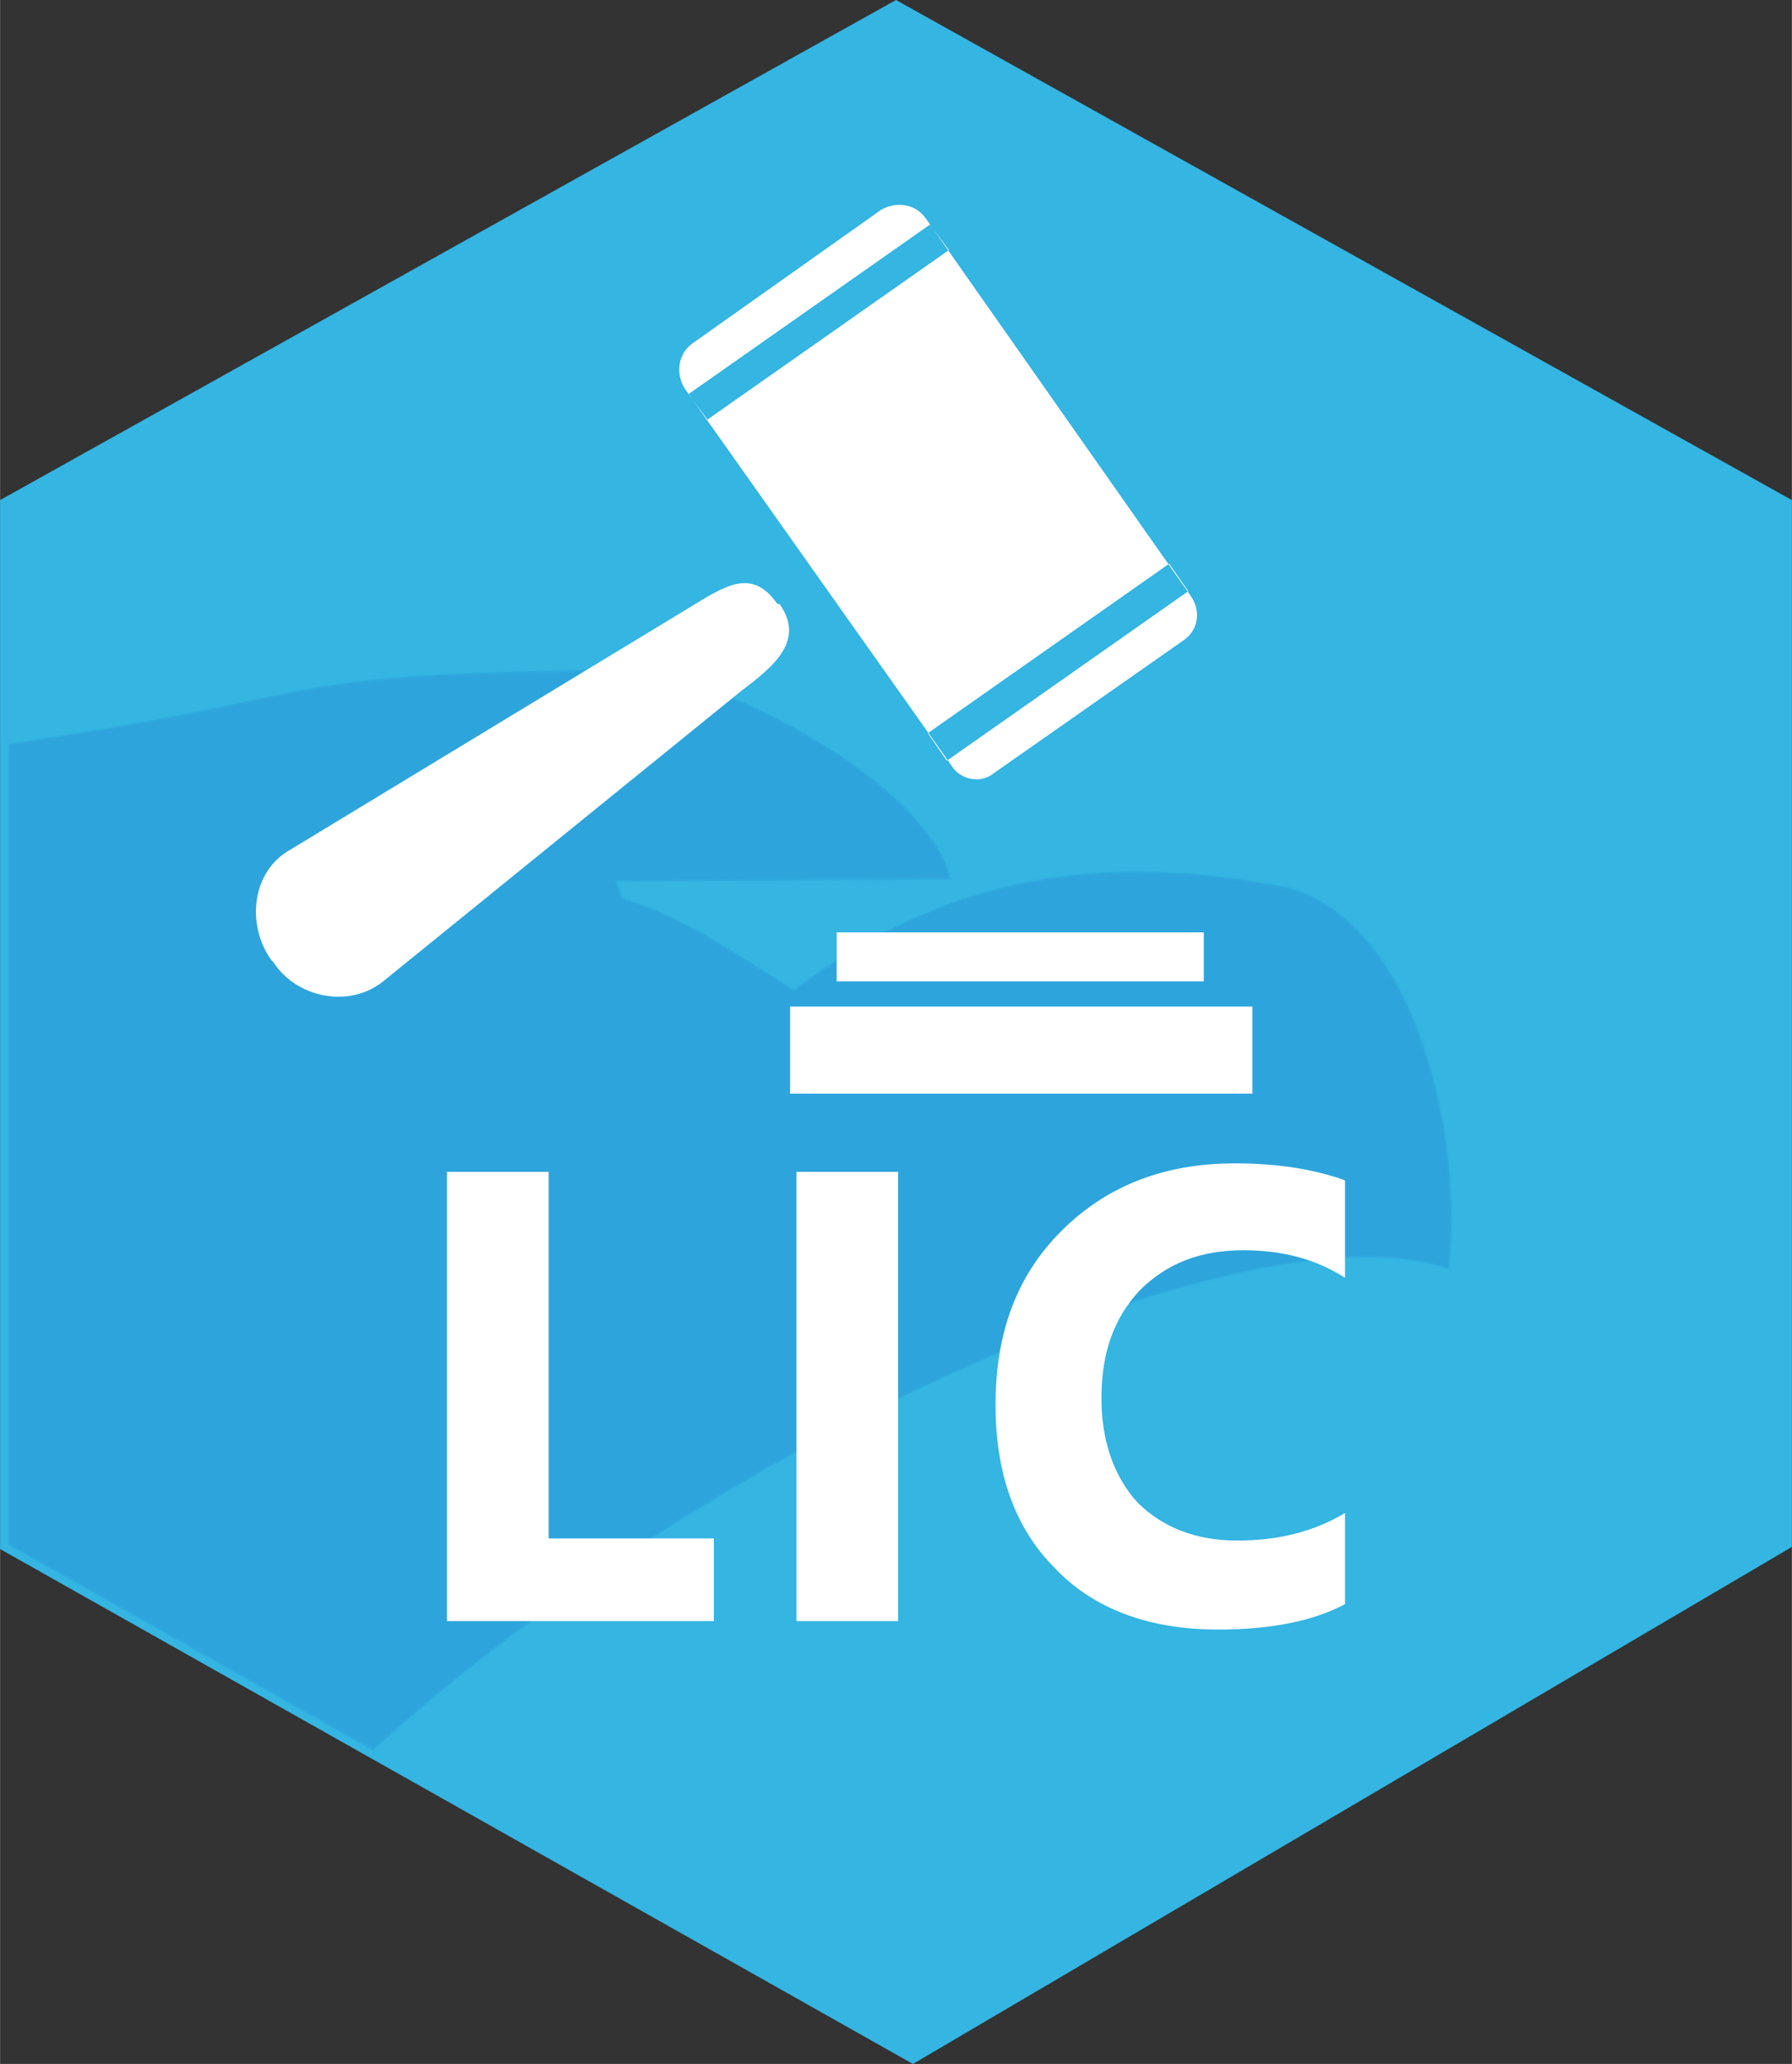
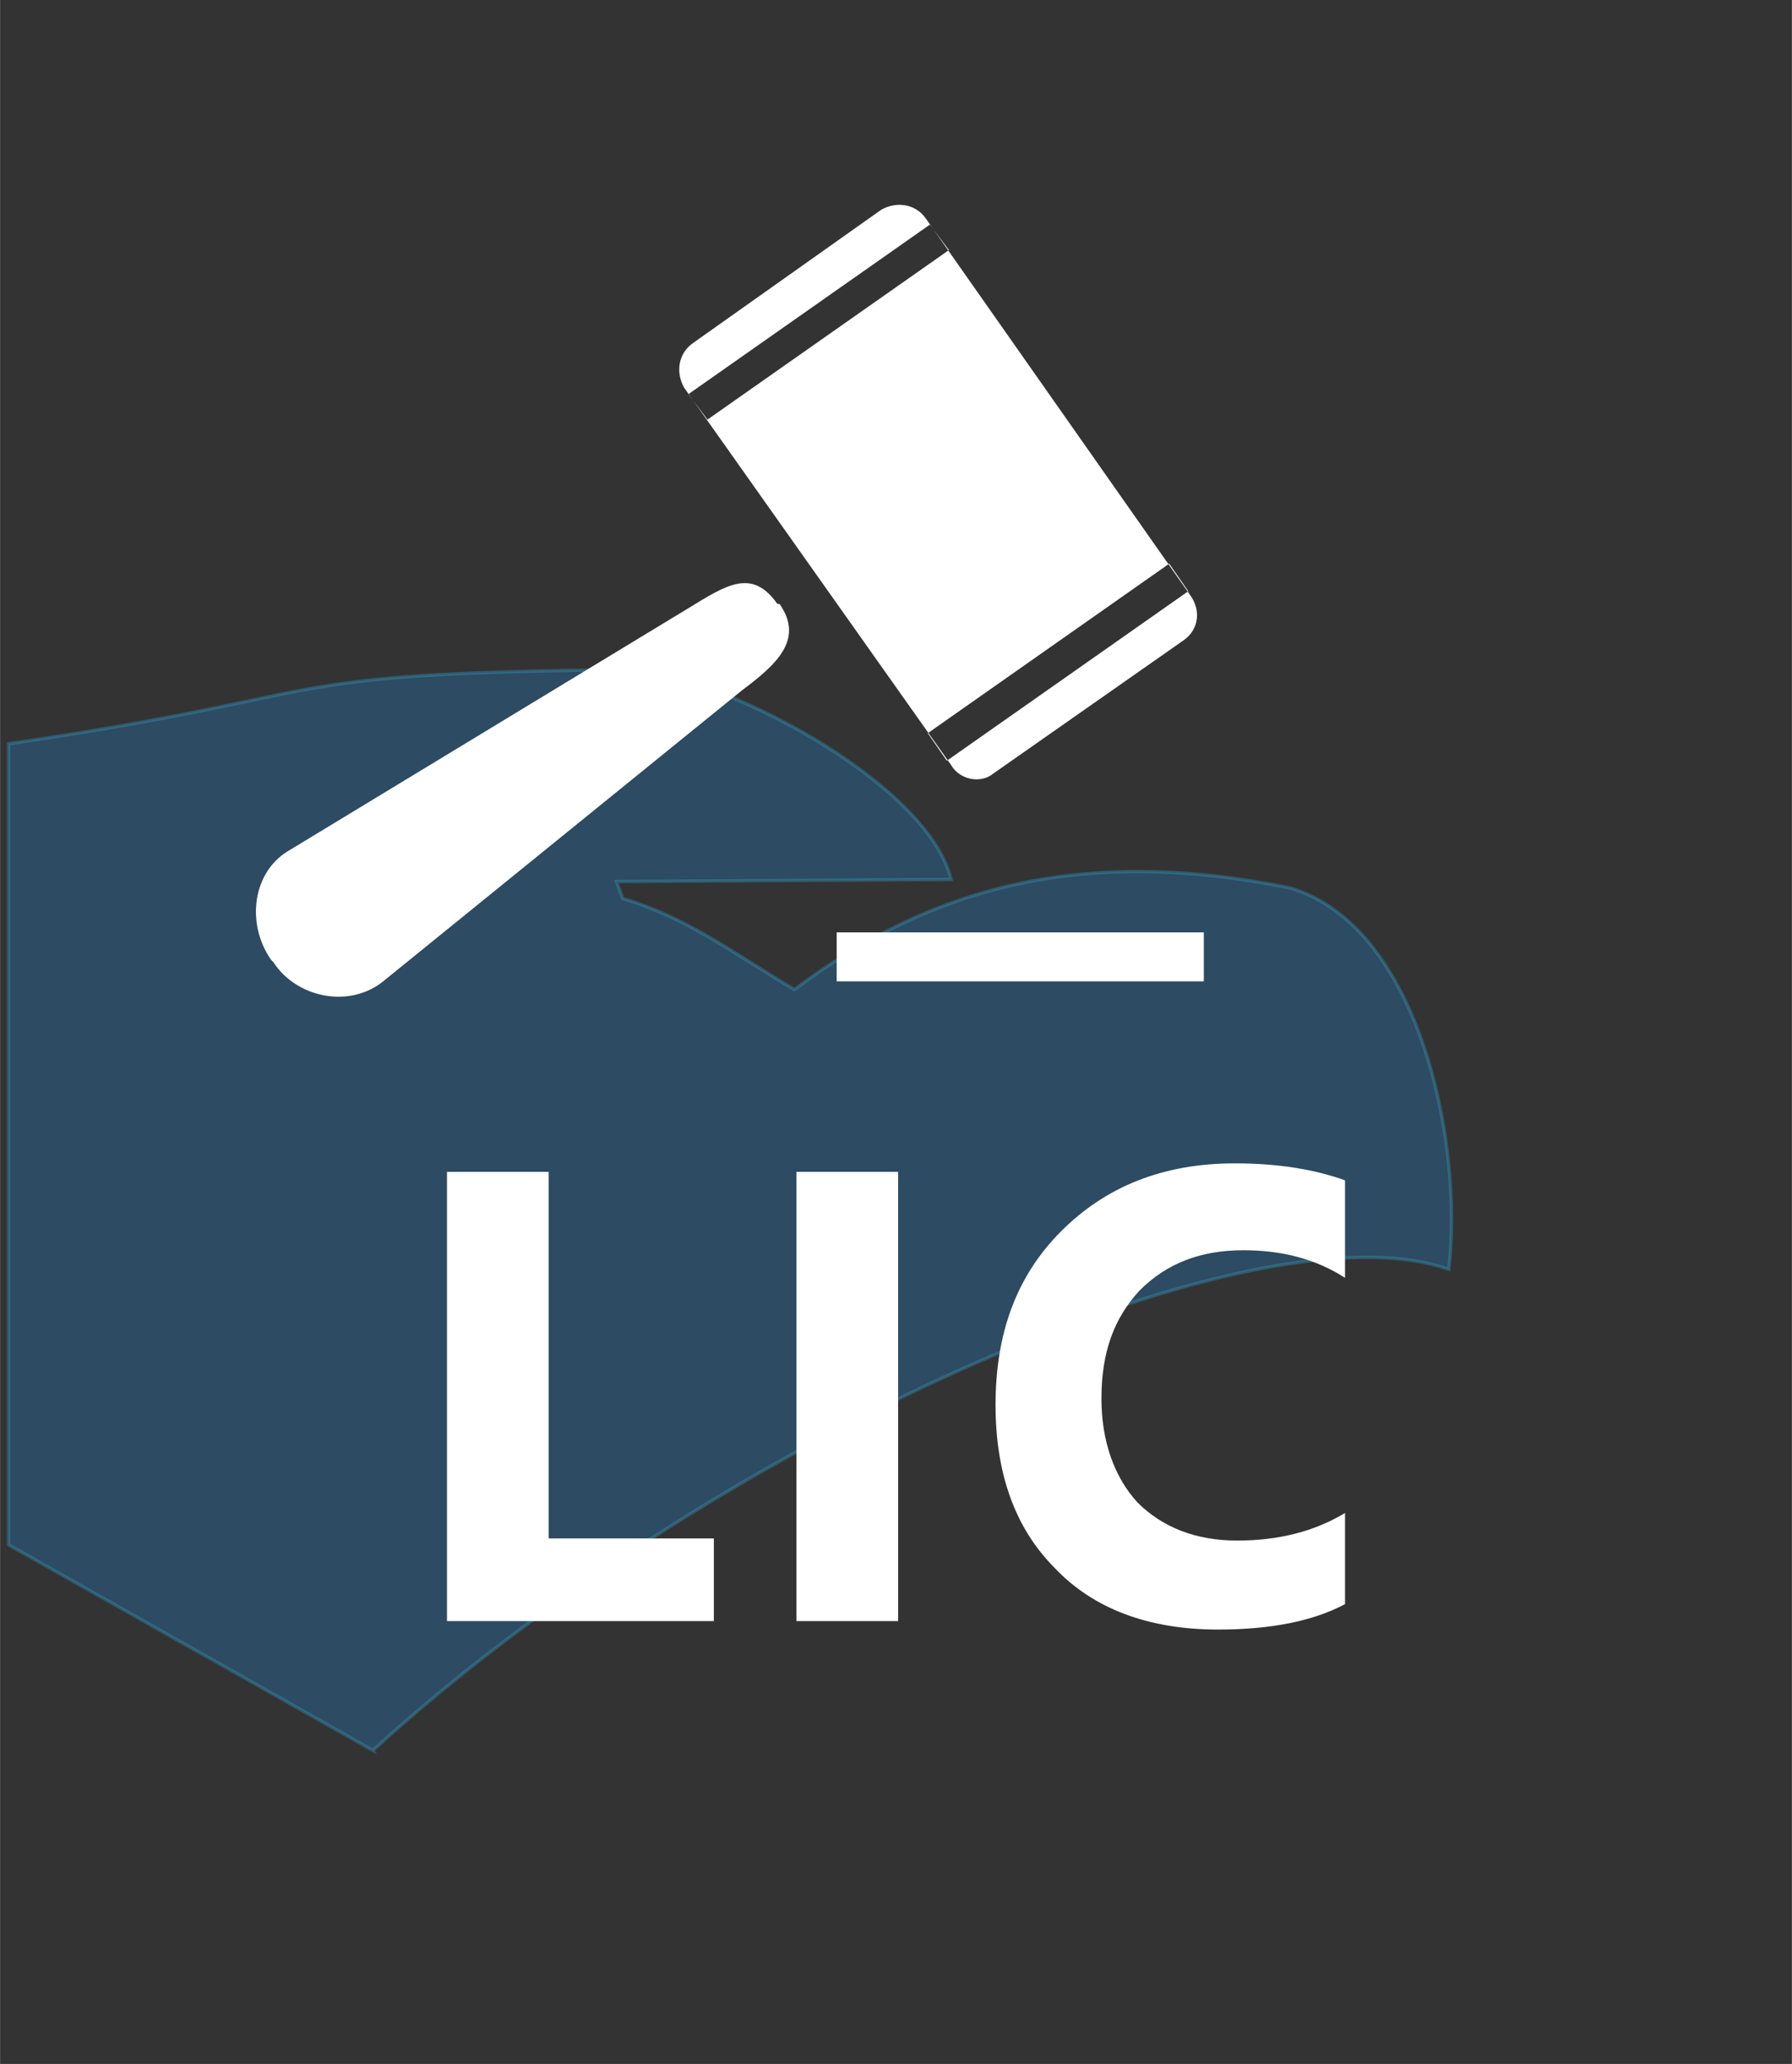
<svg xmlns="http://www.w3.org/2000/svg" xml:space="preserve" width="40.368mm" height="46.471mm" version="1.1" style="shape-rendering:geometricPrecision; text-rendering:geometricPrecision; image-rendering:optimizeQuality; fill-rule:evenodd; clip-rule:evenodd" viewBox="0 0 846 974">
  <rect x="0" y="0" width="846" height="974" fill="#333333" stroke="none" />
  <defs>
    <style type="text/css">
   
    .str0 {stroke:#34B5E2;stroke-width:1.597;stroke-opacity:0.302}
    .fil0 {fill:#34B5E2}
    .fil3 {fill:white}
    .fil2 {fill:white;fill-rule:nonzero}
    .fil1 {fill:#2083CF;fill-opacity:0.302}
   
  </style>
  </defs>
  <g id="Camada_x0020_1">
    <g id="_2970219105968">
-       <polygon class="fil0" points="0,236 423,0 846,236 846,730 431,974 0,731 " />
      <path class="fil1 str0" d="M176 826c158,-144 414,-260 508,-227 7,-60 -14,-162 -75,-180 -99,-20 -170,0 -234,48 -30,-18 -51,-34 -81,-43l-3 -8 158 -1c-11,-46 -112,-99 -155,-99 -174,2 -127,11 -290,35l0 378 172 97z" />
    </g>
    <polygon class="fil2" points="337,765 211,765 211,553 259,553 259,726 337,726 " />
    <polygon id="1" class="fil2" points="424,765 376,765 376,553 424,553 " />
    <path id="2" class="fil2" d="M635 757c-15,8 -35,12 -60,12 -33,0 -59,-10 -77,-29 -19,-19 -28,-45 -28,-77 0,-34 10,-61 31,-82 21,-21 48,-32 82,-32 21,0 38,3 52,8l0 46c-14,-9 -30,-13 -48,-13 -20,0 -36,6 -49,19 -12,13 -18,29 -18,51 0,20 6,37 17,49 12,12 28,18 47,18 19,0 36,-4 51,-13l0 43z" />
    <g id="_2970219104560">
      <g>
        <path class="fil3" d="M437 103l125 178c5,7 4,16 -3,21l-90 63c-6,5 -16,3 -20,-4l-126 -178c-4,-7 -3,-16 4,-21l89 -63c7,-4 16,-3 21,4zm2 3l9 12 -114 80 -9 -12 114 -80zm113 160l9 13 -114 80 -9 -13 114 -80z" />
        <path class="fil3" d="M367 285l1 0c12,17 -2,29 -18,41l-169 137c-16,13 -41,8 -52,-9l-1 -1c-12,-17 -9,-42 9,-52l188 -114c18,-11 30,-19 42,-2z" />
      </g>
      <g>
-         <rect class="fil3" x="373" y="475" width="218.275" height="41.086" />
        <rect class="fil3" x="395" y="440" width="173.336" height="23.111" />
      </g>
    </g>
  </g>
</svg>